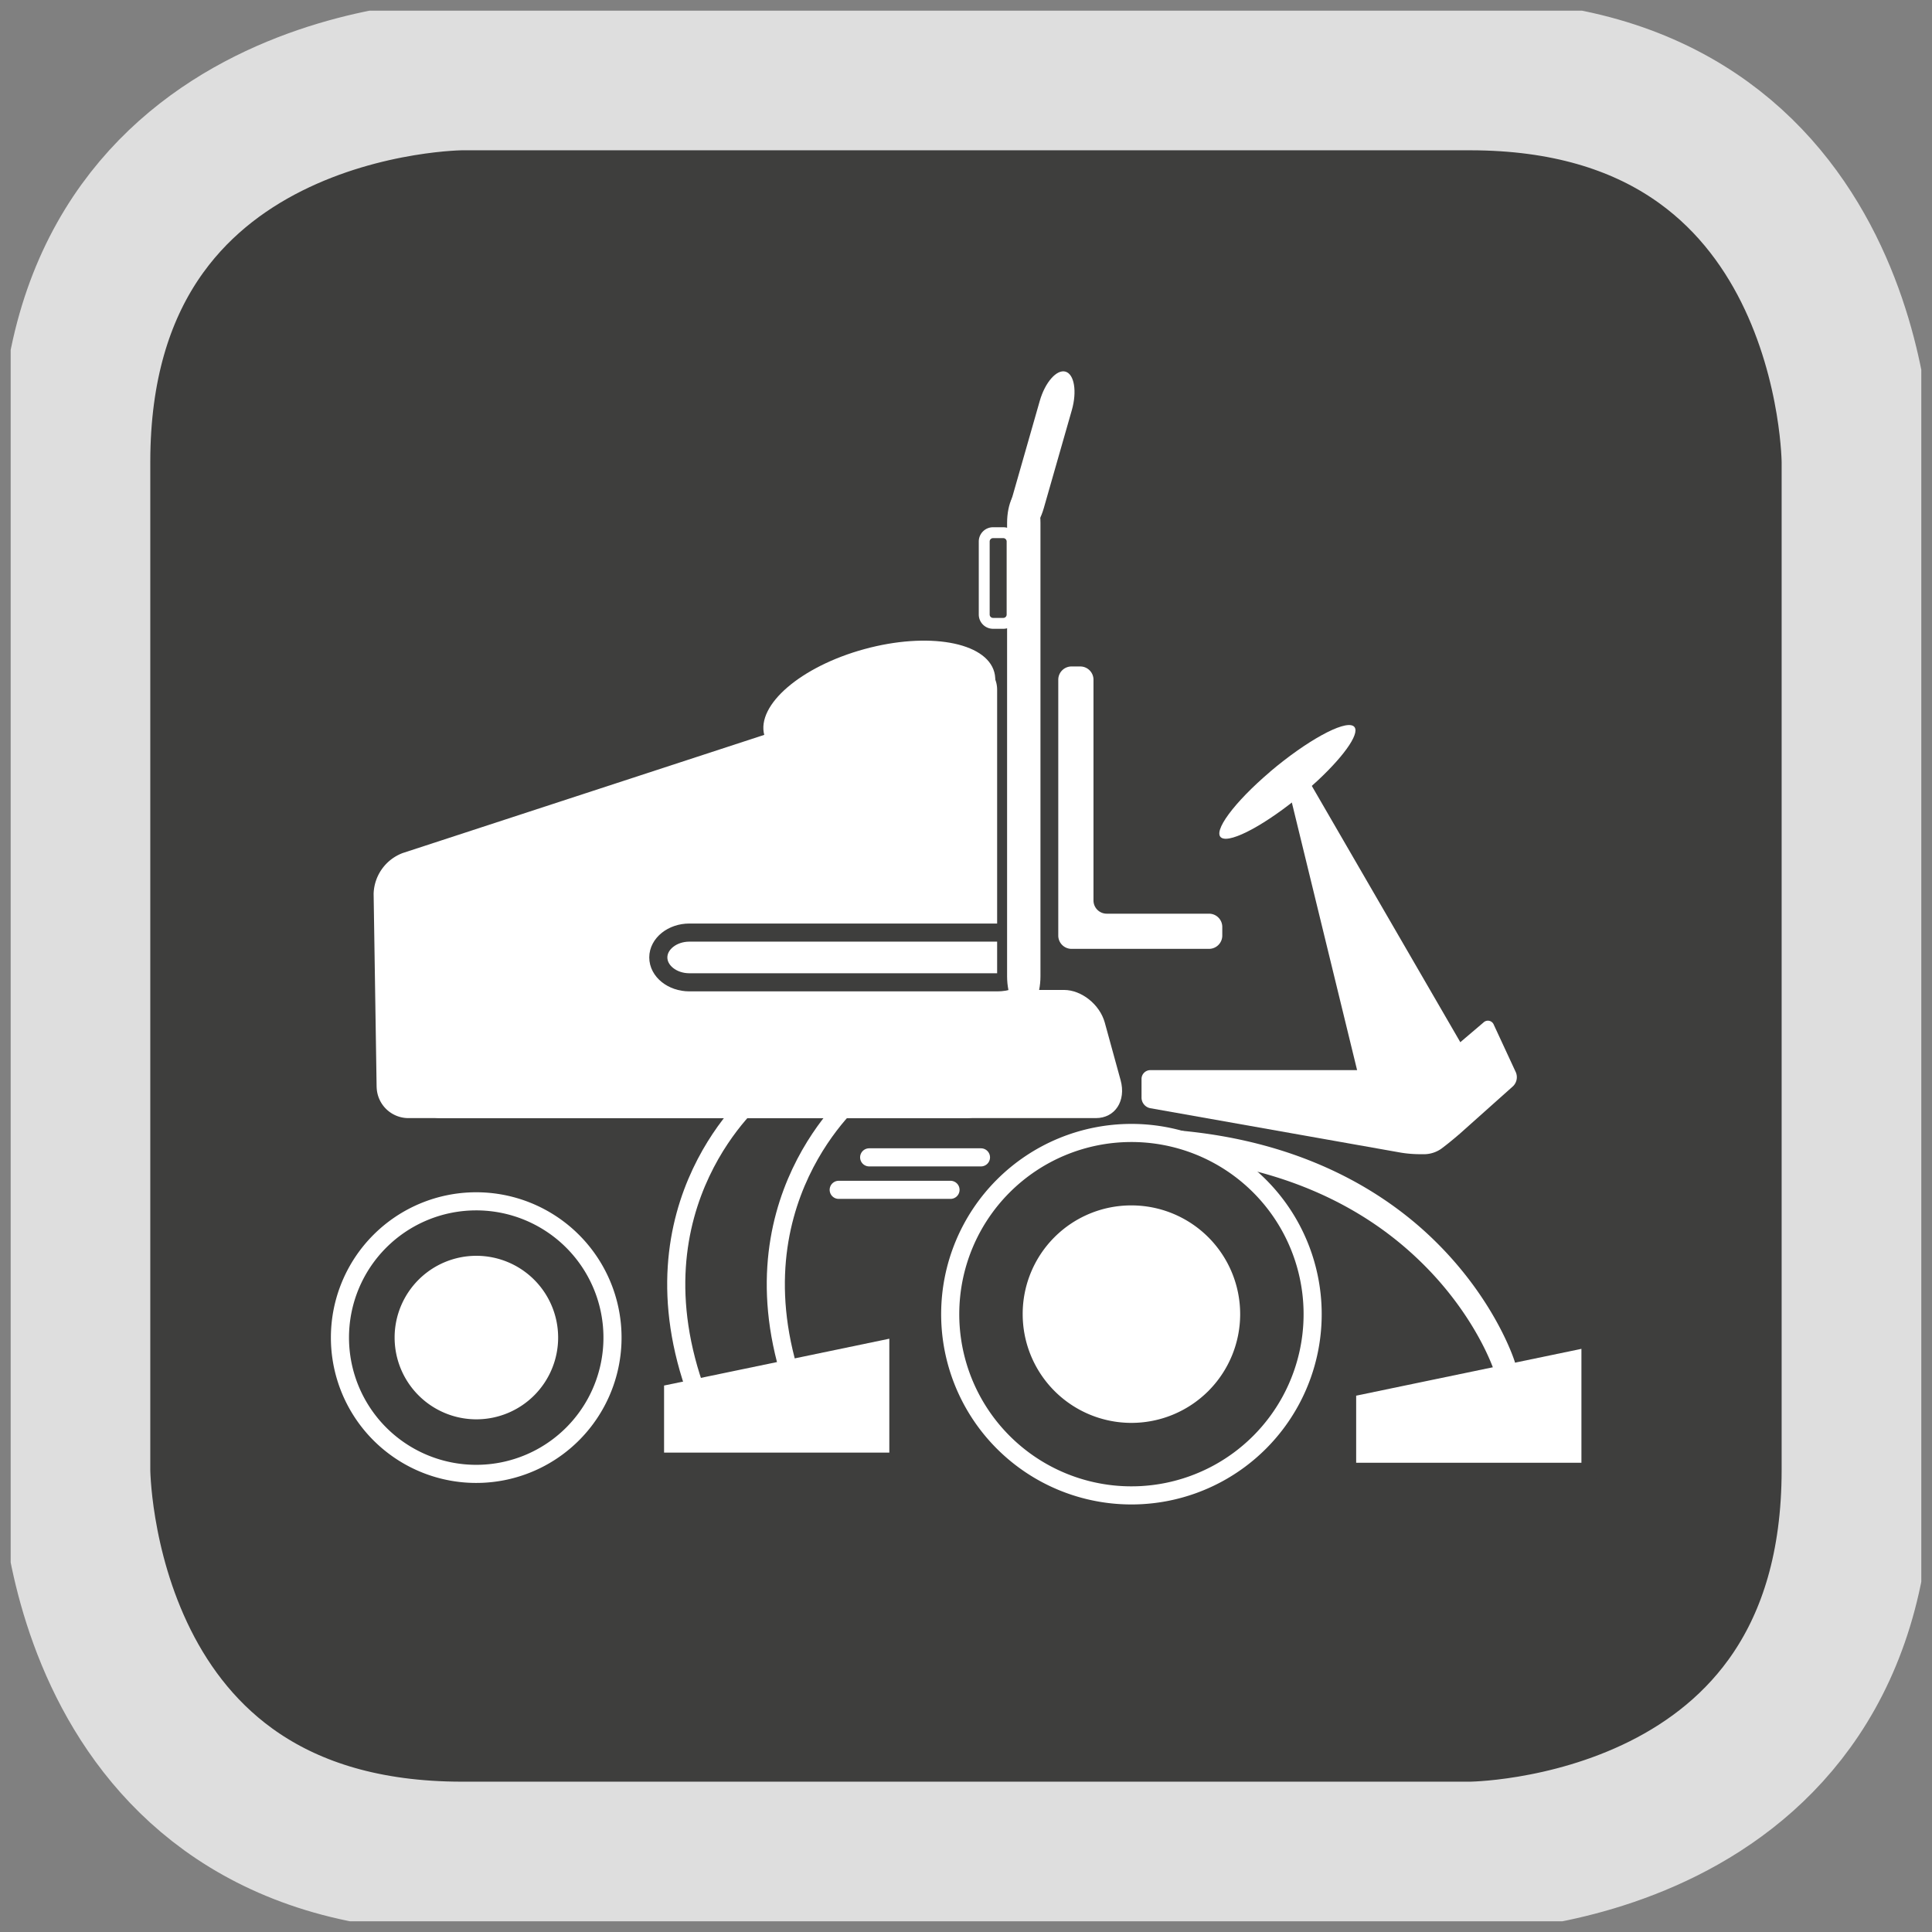
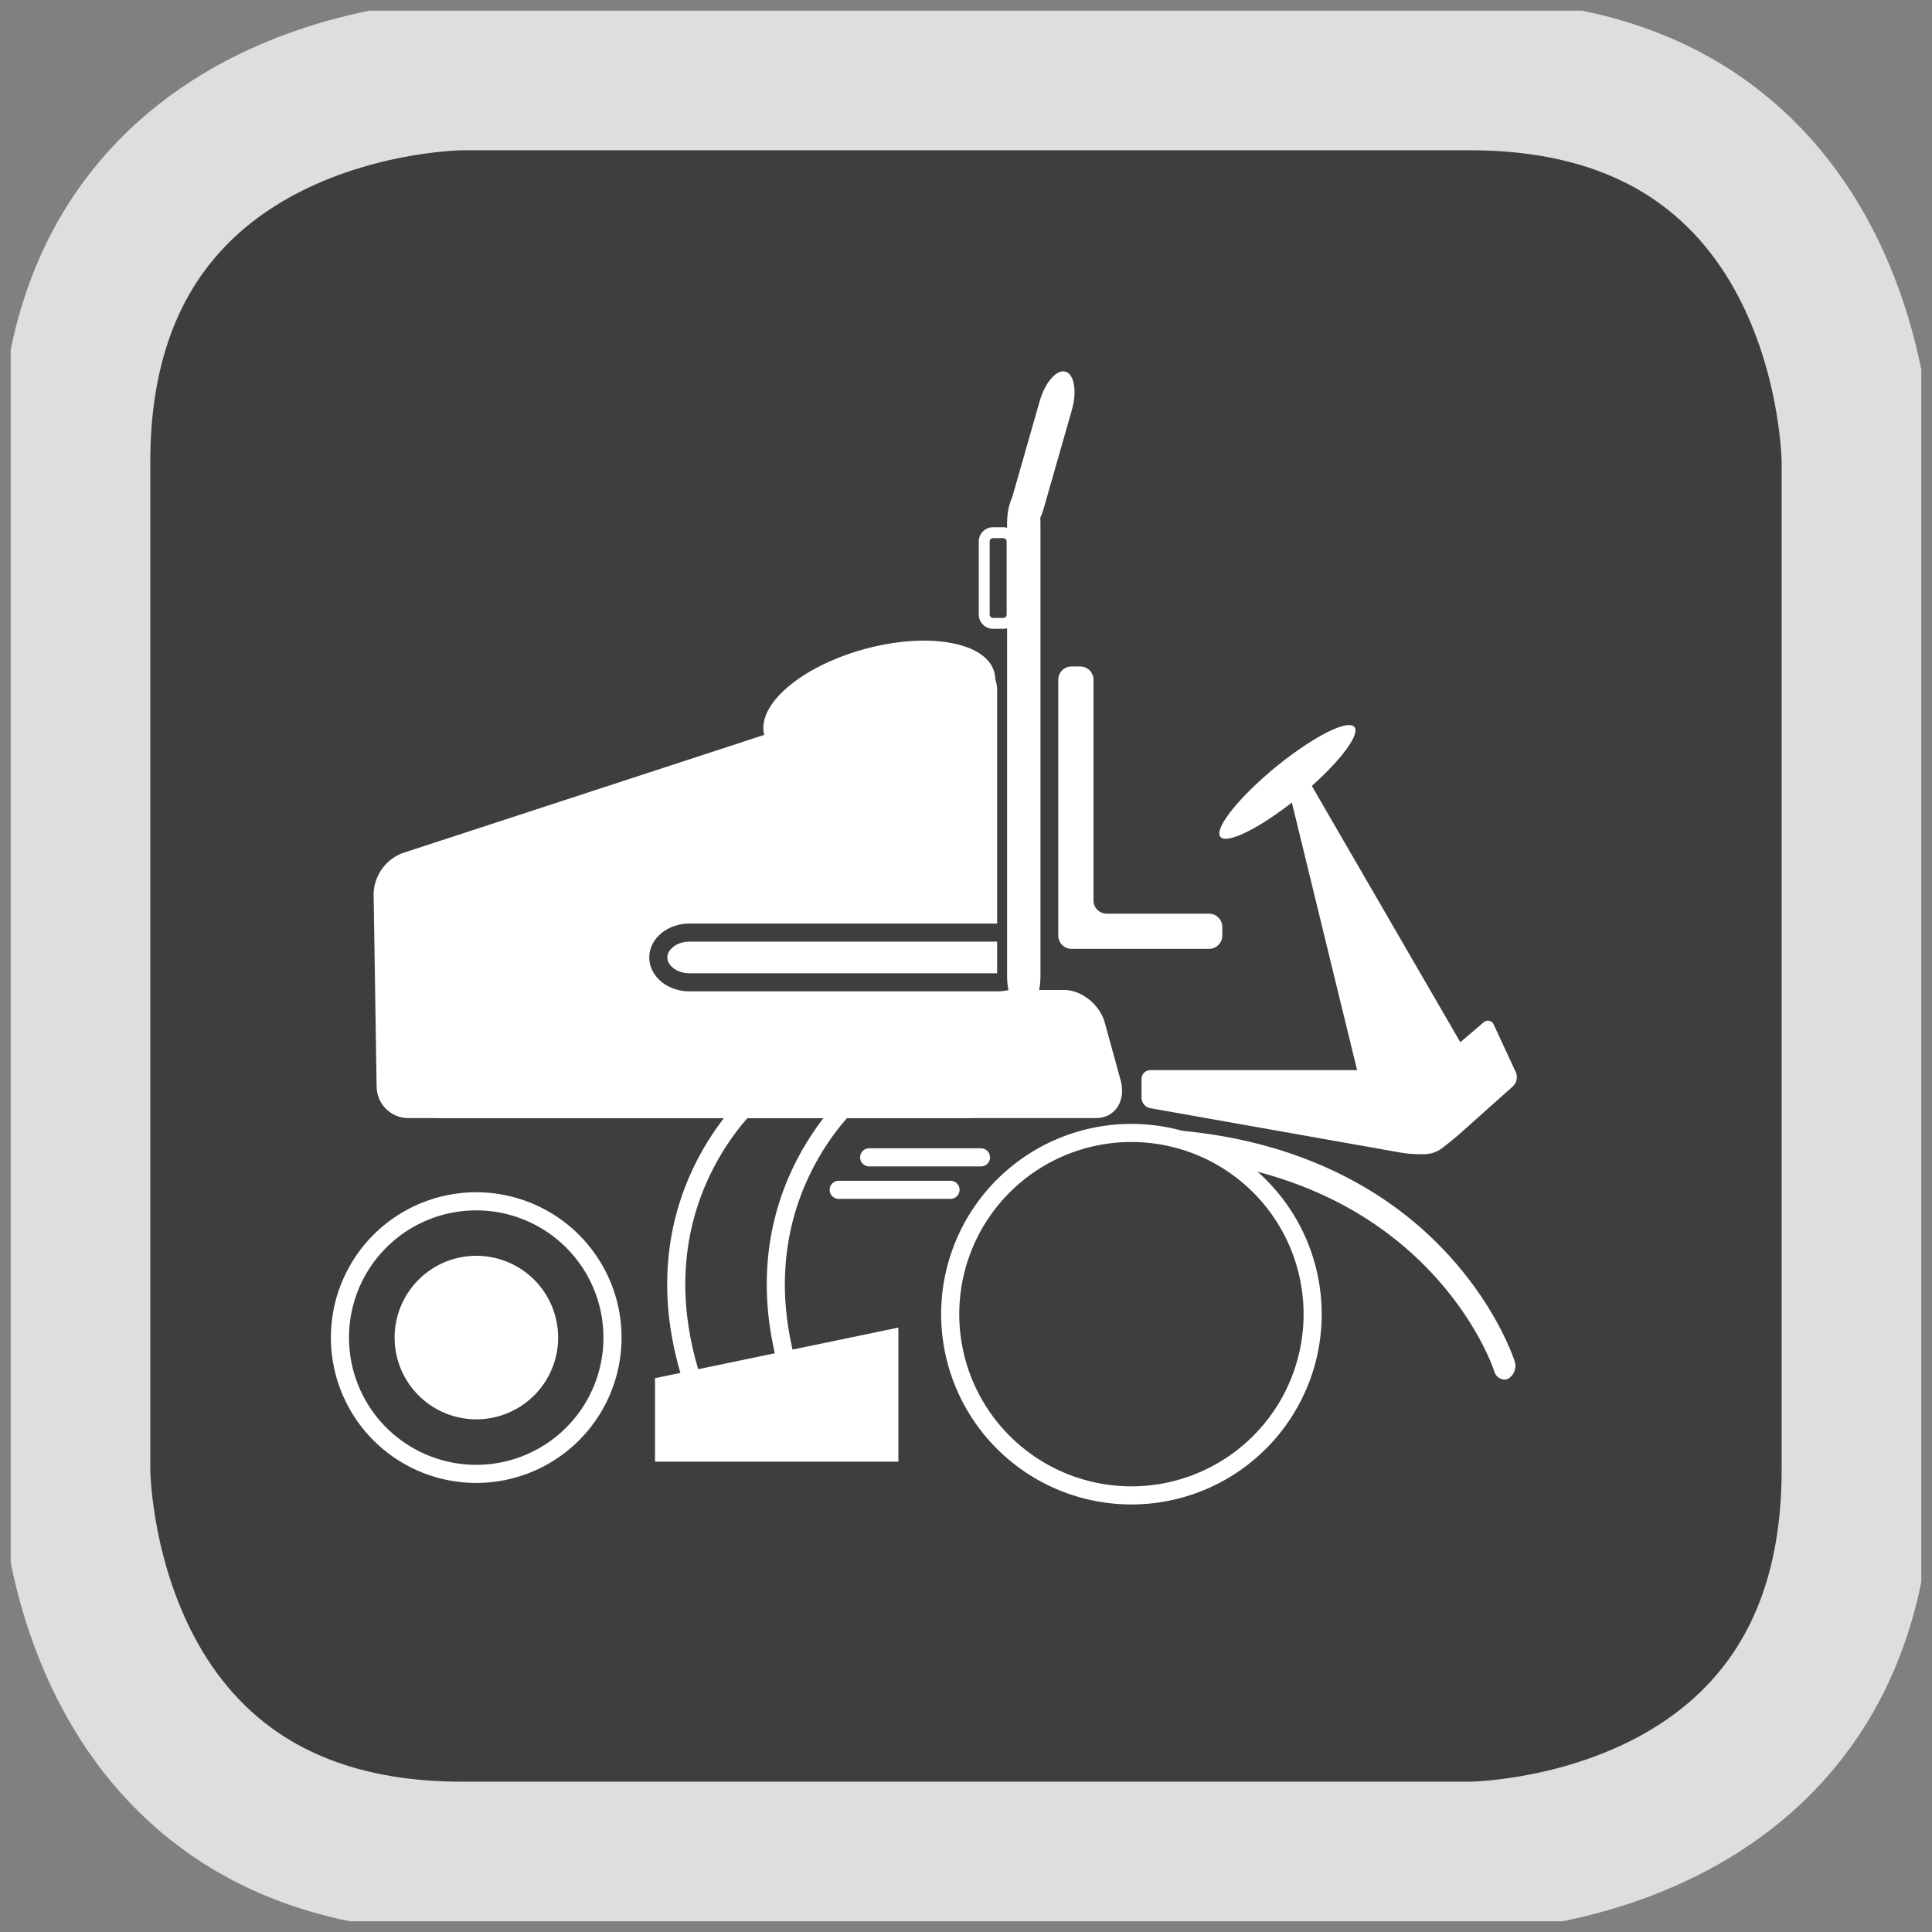
<svg xmlns="http://www.w3.org/2000/svg" id="Ebene_1" data-name="Ebene 1" viewBox="0 0 516.32 516.32">
  <rect x="0" y="0" width="516.32" height="516.32" fill="#808080" stroke="none" />
  <defs>
    <style>.cls-1,.cls-10,.cls-11,.cls-2,.cls-5,.cls-7,.cls-8,.cls-9{fill:none;}.cls-2{stroke:#c21c83;stroke-width:0.19px;}.cls-3{fill:#3e3e3d;}.cls-4{clip-path:url(#clip-path);}.cls-5{stroke:#dedede;stroke-width:40.17px;}.cls-6{fill:#fff;}.cls-7,.cls-8{stroke:#3e3e3d;}.cls-7{stroke-linejoin:round;}.cls-10,.cls-11,.cls-7,.cls-8{stroke-width:4.84px;}.cls-10,.cls-11,.cls-8,.cls-9{stroke-miterlimit:10;}.cls-10,.cls-11,.cls-9{stroke:#fff;}.cls-9{stroke-width:2.91px;}.cls-11{stroke-linecap:round;}</style>
    <clipPath id="clip-path" transform="translate(2.85 1.46)">
      <rect class="cls-1" y="1.39" width="510.61" height="510.61" />
    </clipPath>
  </defs>
  <path class="cls-2" d="M29.75,245.69" transform="translate(2.85 1.46)" />
  <path class="cls-3" d="M120.6,18.62S17.23,18.62,17.23,122V391.4s0,103.37,103.37,103.37H390s103.37,0,103.37-103.37V122S493.38,18.62,390,18.62Z" transform="translate(2.85 1.46)" />
  <g class="cls-4">
    <path class="cls-5" d="M120.6,18.62S17.23,18.62,17.23,122V391.4s0,103.37,103.37,103.37H390s103.37,0,103.37-103.37V122S493.38,18.62,390,18.62Z" transform="translate(2.85 1.46)" />
  </g>
  <path class="cls-6" d="M97.81,289.05a8.49,8.49,0,0,0,8.44,8.3H255.32a8.33,8.33,0,0,0,8.31-8.3V182.9c0-4.57-3.56-7.14-7.9-5.73L104.78,226.51A12,12,0,0,0,97,237.39l.8,51.66Z" transform="translate(2.85 1.46)" />
  <path class="cls-6" d="M201.41,195c2.2,8,17.74,10.8,34.72,6.16s28.95-14.93,26.74-23-17.74-10.79-34.71-6.15-28.94,14.92-26.75,23Z" transform="translate(2.85 1.46)" />
-   <polygon class="cls-6" points="360.01 393.34 425.05 393.34 425.05 357.5 360.01 371.02 360.01 393.34" />
  <polygon class="cls-7" points="360.01 393.34 425.05 393.34 425.05 357.5 360.01 371.02 360.01 393.34" />
  <path class="cls-6" d="M336.6,204.78c-9.72,8.25-15.52,16.16-13,17.66s12.14-3.76,21.68-11.76l.55-.46q1.84-1.58,3.49-3.1c7.56-7.06,11.71-13.26,9.47-14.57-2.56-1.49-12.51,4-22.22,12.23Z" transform="translate(2.85 1.46)" />
  <path class="cls-6" d="M108.34,287.22c-1.51,5.5,1.45,10.13,6.63,10.13H290c5.18,0,8.14-4.63,6.63-10.13l-4.23-15.39c-1.34-4.86-6.23-8.73-10.9-8.73h-158c-4.68,0-9.57,3.87-10.91,8.73l-4.23,15.39Z" transform="translate(2.85 1.46)" />
  <path class="cls-8" d="M173.08,254.41c0,3.66,3.74,6.65,8.3,6.65h82.35c4.57,0,8.3-3,8.3-6.65s-3.74-6.64-8.3-6.64H181.38c-4.56,0-8.3,3-8.3,6.64Z" transform="translate(2.85 1.46)" />
  <path class="cls-9" d="M260.18,162.78a2.36,2.36,0,0,0,2.35,2.35h2.75a2.35,2.35,0,0,0,2.35-2.35V143.26a2.36,2.36,0,0,0-2.35-2.36h-2.75a2.36,2.36,0,0,0-2.35,2.36v19.52Z" transform="translate(2.85 1.46)" />
  <path class="cls-6" d="M285.84,176.65a3.54,3.54,0,0,1,3.54,3.53v59a3.54,3.54,0,0,0,3.53,3.54h27.35a3.54,3.54,0,0,1,3.54,3.53v2.33a3.55,3.55,0,0,1-3.54,3.54H283.51a3.55,3.55,0,0,1-3.54-3.54V180.18a3.54,3.54,0,0,1,3.54-3.53Z" transform="translate(2.85 1.46)" />
  <polygon class="cls-6" points="363.59 289.72 394.22 285.35 346.83 203.57 343 205.28 363.59 289.72" />
  <path class="cls-6" d="M399.18,367.23a2.35,2.35,0,0,0,1.08-.26,4,4,0,0,0,1.63-4.75c-.22-.68-5.47-16.74-21.68-32.45-14.75-14.31-41.86-31.06-87.24-29.62-1.61.05-2.89,1.73-2.85,3.75s1.4,3.6,3,3.57c24.1-.77,58.14,3.48,83.52,28.09,15,14.5,19.78,29.23,19.82,29.38a3,3,0,0,0,2.72,2.29Z" transform="translate(2.85 1.46)" />
  <path class="cls-3" d="M251.09,349.74a48.43,48.43,0,1,0,48.42-48.42,48.42,48.42,0,0,0-48.42,48.42Z" transform="translate(2.85 1.46)" />
  <path class="cls-10" d="M251.09,349.74a48.43,48.43,0,1,0,48.42-48.42,48.42,48.42,0,0,0-48.42,48.42Z" transform="translate(2.85 1.46)" />
-   <path class="cls-6" d="M270.46,349.74a29.06,29.06,0,1,0,29.05-29.06,29,29,0,0,0-29.05,29.06Z" transform="translate(2.85 1.46)" />
  <polygon class="cls-6" points="175.05 390.63 240.09 390.63 240.09 354.79 175.05 368.31 175.05 390.63" />
-   <polygon class="cls-7" points="175.05 390.63 240.09 390.63 240.09 354.79 175.05 368.31 175.05 390.63" />
  <path class="cls-6" d="M376.29,284.52a7.42,7.42,0,0,0,4.15-1.53l13.15-11.18a1.69,1.69,0,0,1,2.78.61l5.9,12.72a3.38,3.38,0,0,1-.78,3.7l-14.14,12.62c-1,.87-2.6,2.21-3.62,3l-1.42,1.09a8.12,8.12,0,0,1-4.22,1.44h-1.87a31.91,31.91,0,0,1-4.68-.41l-67-11.88a2.9,2.9,0,0,1-2.32-2.76v-5.06a2.36,2.36,0,0,1,2.36-2.35h71.73Z" transform="translate(2.85 1.46)" />
  <path class="cls-11" d="M199.78,291s-35.29,29-16.29,80.36M226.39,291s-35.29,29-16.29,80.36m49.21-63.52H229.43m21.74,8.68H221.29" transform="translate(2.85 1.46)" />
  <path class="cls-6" d="M270.75,268.83c2.46,0,4.46-4.24,4.46-9.42V138.3c0-5.18-2-9.42-4.46-9.42s-4.46,4.24-4.46,9.42V259.41c0,5.18,2,9.42,4.46,9.42Z" transform="translate(2.85 1.46)" />
  <path class="cls-6" d="M269.24,142.13c2.35.68,5.45-2.85,6.87-7.83l7.48-26.15c1.43-5,.66-9.61-1.69-10.29s-5.46,2.85-6.88,7.83l-7.48,26.16c-1.43,5-.66,9.61,1.7,10.28Z" transform="translate(2.85 1.46)" />
  <path class="cls-3" d="M88,356a36.42,36.42,0,1,0,36.41-36.41A36.41,36.41,0,0,0,88,356Z" transform="translate(2.85 1.46)" />
  <path class="cls-10" d="M88,356a36.42,36.42,0,1,0,36.41-36.41A36.41,36.41,0,0,0,88,356Z" transform="translate(2.85 1.46)" />
  <path class="cls-6" d="M102.61,356a21.85,21.85,0,1,0,21.84-21.85A21.84,21.84,0,0,0,102.61,356Z" transform="translate(2.85 1.46)" />
</svg>